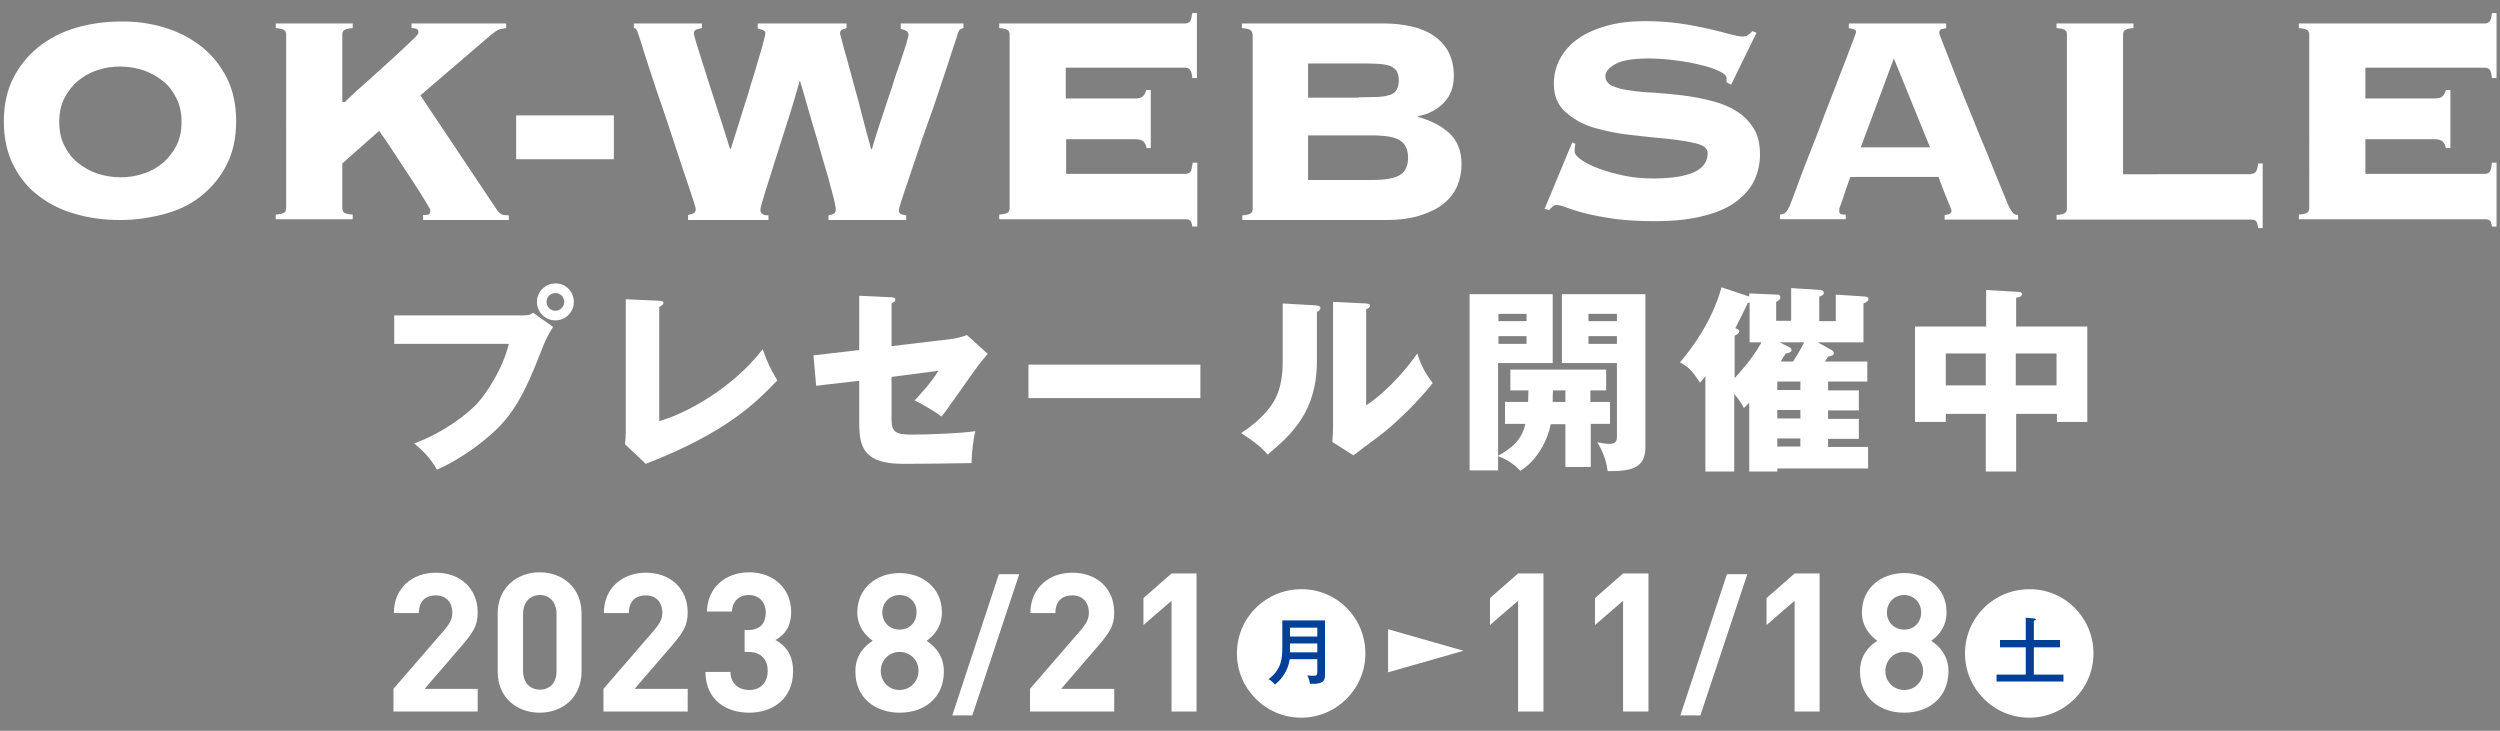
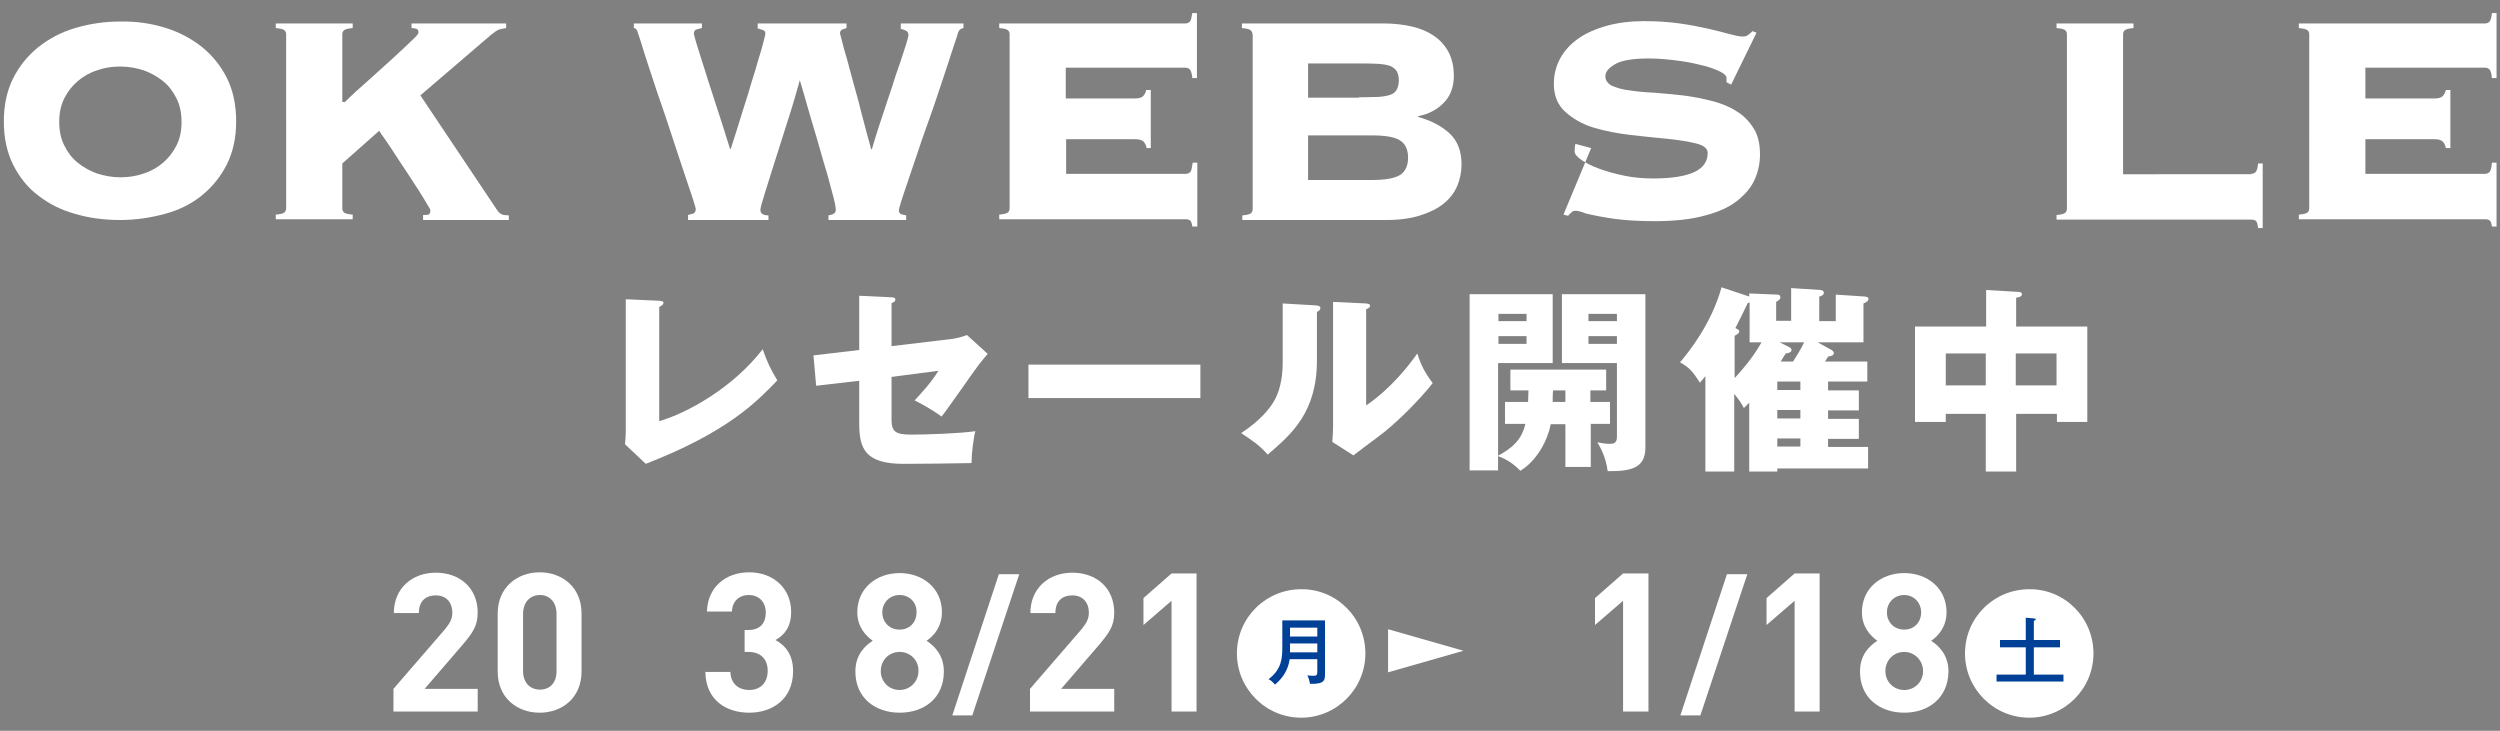
<svg xmlns="http://www.w3.org/2000/svg" version="1.1" id="a" x="0px" y="0px" width="650px" height="190px" viewBox="0 0 650 190" style="enable-background:new 0 0 650 190;" xml:space="preserve">
  <rect x="0" y="0" width="650" height="190" fill="#808080" stroke="none" />
  <style type="text/css">
	.st0{fill:#FFFFFF;}
	.st1{fill:#004097;}
</style>
  <g>
    <g>
      <path class="st0" d="M42.9,7.2c3.6,1.1,6.8,2.8,9.6,5c2.7,2.2,4.9,4.9,6.5,8.1c1.6,3.2,2.4,7,2.4,11.2c0,4.3-0.8,8-2.4,11.2    c-1.6,3.2-3.8,5.9-6.5,8.1c-2.7,2.2-5.9,3.8-9.6,4.8c-3.7,1-7.5,1.6-11.7,1.6c-4.1,0-8-0.5-11.7-1.6c-3.6-1-6.8-2.6-9.6-4.8    C7.2,48.8,5,46,3.4,42.8C1.8,39.6,1,35.8,1,31.6c0-4.3,0.8-8,2.4-11.2c1.6-3.2,3.8-5.9,6.5-8.1c2.8-2.2,5.9-3.9,9.6-5    c3.7-1.1,7.6-1.7,11.7-1.7C35.4,5.5,39.3,6.1,42.9,7.2 M25.2,18.3c-1.9,0.6-3.6,1.6-5,2.8c-1.4,1.2-2.6,2.7-3.5,4.5    c-0.9,1.8-1.3,3.8-1.3,6.1c0,2.3,0.4,4.3,1.3,6.1c0.9,1.8,2,3.3,3.5,4.5c1.5,1.2,3.1,2.1,5,2.8c1.9,0.6,3.9,1,6.1,1    c2.1,0,4.1-0.3,6.1-1c1.9-0.6,3.6-1.6,5-2.8c1.4-1.2,2.6-2.7,3.5-4.5c0.9-1.8,1.3-3.8,1.3-6.1c0-2.3-0.4-4.3-1.3-6.1    c-0.9-1.8-2-3.3-3.5-4.5c-1.5-1.2-3.1-2.1-5-2.8c-1.9-0.6-3.9-1-6.1-1C29.1,17.3,27.1,17.6,25.2,18.3" />
      <path class="st0" d="M110,55.9c0.6,0,1,0,1.4-0.1c0.3-0.1,0.5-0.5,0.5-1.1c0-0.2-0.3-0.8-0.9-1.7c-0.6-1-1.3-2.2-2.2-3.6    c-0.9-1.4-1.9-2.9-3-4.6c-1.1-1.6-2.1-3.2-3.1-4.7c-1-1.5-1.8-2.8-2.6-3.9c-0.8-1.1-1.3-1.8-1.5-2.2L89,42.5v11.6    c0,0.4,0.1,0.8,0.4,1.1c0.3,0.3,1,0.5,2.3,0.6v1.2h-20v-1.2c1.2-0.1,2-0.3,2.3-0.6c0.3-0.3,0.4-0.7,0.4-1.1V9    c0-0.5-0.1-0.8-0.4-1.1c-0.3-0.3-1.1-0.5-2.3-0.6V6.1h20v1.2c-1.2,0.1-2,0.3-2.3,0.6C89.1,8.2,89,8.5,89,9v17.5h0.7    c1.9-1.9,4-3.8,6.3-5.8c2.2-2,4.3-3.9,6.2-5.6c1.9-1.7,3.4-3.2,4.7-4.4c1.3-1.2,1.9-1.9,1.9-2.2c0-0.6-0.2-0.9-0.5-1    c-0.3-0.1-0.7-0.2-1.3-0.2V6.1h24.6v1.2c-0.7,0.1-1.2,0.2-1.6,0.3c-0.4,0.1-0.8,0.3-1.2,0.6c-0.4,0.3-0.7,0.6-1.2,0.9    c-0.4,0.4-0.9,0.8-1.5,1.3l-16.8,14.4l19.8,29.6c0.5,0.8,1,1.2,1.5,1.4c0.4,0.1,1,0.2,1.7,0.2v1.2H110V55.9z" />
-       <rect x="134.2" y="30" class="st0" width="25.4" height="11.4" />
      <path class="st0" d="M178.9,55.9c0.5-0.1,1-0.3,1.4-0.4c0.4-0.2,0.6-0.6,0.6-1.2c0-0.1-0.2-0.8-0.6-2.1c-0.4-1.3-1-3-1.7-5.1    c-0.7-2.1-1.5-4.5-2.4-7.2c-0.9-2.7-1.8-5.4-2.7-8.2c-0.9-2.8-1.9-5.5-2.8-8.2c-0.9-2.7-1.7-5.2-2.4-7.3c-0.7-2.2-1.3-4-1.7-5.4    c-0.5-1.4-0.7-2.2-0.8-2.4c-0.2-0.7-0.5-1.1-1-1.1V6.1h17.7v1.2c-0.6,0.1-1.1,0.3-1.5,0.4c-0.4,0.2-0.6,0.5-0.6,1    c0,0.2,0.2,0.9,0.5,2c0.4,1.2,0.8,2.7,1.4,4.5c0.6,1.8,1.2,3.8,1.9,6c0.7,2.2,1.4,4.3,2.1,6.5c0.7,2.2,1.4,4.2,2,6.2    c0.6,1.9,1.1,3.6,1.5,4.8h0.2c0.4-1.2,0.9-2.8,1.5-4.7c0.6-1.9,1.2-3.9,1.9-6.1c0.7-2.2,1.4-4.3,2-6.5c0.7-2.2,1.3-4.2,1.8-6    c0.6-1.8,1-3.3,1.3-4.5c0.3-1.2,0.5-1.9,0.5-2.1c0-0.5-0.2-0.9-0.7-1c-0.5-0.2-0.9-0.3-1.3-0.4V6.1h23.1v1.2    c-0.4,0.1-0.8,0.3-1.2,0.4c-0.3,0.2-0.5,0.5-0.5,1c0,0.1,0.2,0.7,0.5,1.9c0.3,1.2,0.7,2.8,1.3,4.7c0.5,1.9,1.1,4,1.7,6.3    c0.6,2.3,1.3,4.5,1.8,6.7c0.6,2.2,1.1,4.2,1.6,6.1c0.5,1.9,0.9,3.3,1.2,4.4h0.2c0.2-0.8,0.6-2,1.1-3.7c0.5-1.7,1.2-3.6,1.9-5.8    c0.7-2.1,1.4-4.3,2.2-6.6c0.7-2.3,1.4-4.4,2.1-6.3c0.6-1.9,1.2-3.6,1.6-4.9c0.4-1.4,0.6-2.1,0.6-2.3c0-0.6-0.2-1-0.6-1.2    c-0.4-0.2-0.9-0.4-1.4-0.5V6.1h16.3v1.2c-0.5,0.1-0.9,0.3-1.1,0.6c-0.2,0.3-0.4,0.7-0.5,1.3c-0.1,0.2-0.3,1-0.8,2.4    c-0.5,1.4-1,3.1-1.7,5.2c-0.7,2.1-1.5,4.5-2.4,7.2c-0.9,2.7-1.8,5.4-2.8,8.1c-1,2.7-1.9,5.4-2.8,8.1c-0.9,2.7-1.7,5-2.4,7.1    c-0.7,2.1-1.3,3.8-1.7,5.1c-0.4,1.3-0.6,2.1-0.6,2.2c0,0.6,0.2,0.9,0.6,1.1c0.4,0.1,0.9,0.2,1.3,0.3v1.2h-20.2v-1.2    c1.3-0.2,1.9-0.6,1.9-1.4c0-0.8-0.3-2.4-1-4.8c-0.6-2.4-1.4-5.3-2.4-8.5c-0.9-3.2-1.9-6.7-3-10.3c-1.1-3.7-2-7.1-3-10.3H208    c-0.8,2.8-1.7,6.1-2.9,9.8c-1.2,3.7-2.3,7.3-3.4,10.7c-1.1,3.4-2,6.4-2.8,8.9c-0.8,2.5-1.2,4-1.2,4.5c0,0.9,0.7,1.4,2.1,1.4v1.2    h-20.9V55.9z" />
      <path class="st0" d="M298.1,38.4c-0.1-0.6-0.4-1.2-0.8-1.6c-0.4-0.4-1.1-0.6-2.1-0.6h-18v9h31.1c0.5,0,0.9-0.2,1.2-0.5    c0.3-0.4,0.4-1.1,0.6-2.4h1.2v16.6H310c-0.1-0.8-0.3-1.4-0.6-1.6c-0.3-0.2-0.6-0.3-1.2-0.3h-48.4v-1.2c1.2-0.1,2-0.3,2.3-0.6    c0.3-0.3,0.4-0.7,0.4-1.1V9c0-0.5-0.1-0.8-0.4-1.1c-0.3-0.3-1-0.5-2.3-0.6V6.1h48.4c0.5,0,0.9-0.2,1.2-0.5    c0.3-0.4,0.4-1.1,0.6-2.2h1.2v16.9H310c-0.1-1.1-0.3-1.8-0.6-2.2c-0.3-0.3-0.6-0.5-1.2-0.5h-31.1v8h18c1,0,1.7-0.2,2.1-0.6    c0.4-0.4,0.7-1,0.8-1.6h1.2v15.1H298.1z" />
      <path class="st0" d="M325.2,7.9c-0.3-0.3-1.1-0.5-2.3-0.6V6.1h36.9c2.7,0,5.1,0.3,7.3,0.8c2.2,0.5,4.1,1.3,5.7,2.4    c1.6,1.1,2.9,2.5,3.8,4.2c0.9,1.7,1.4,3.8,1.4,6.2c0,2.9-0.9,5.3-2.6,7c-1.7,1.8-4,3-6.7,3.5v0.2c3.3,0.9,6,2.3,8.1,4.2    c2.1,1.9,3.2,4.6,3.2,8.2c0,1.9-0.4,3.8-1.1,5.5c-0.7,1.7-1.9,3.3-3.5,4.6c-1.6,1.3-3.6,2.3-6.1,3.1c-2.5,0.8-5.4,1.2-8.9,1.2    h-37.4v-1.2c1.2-0.1,2-0.3,2.3-0.6c0.3-0.3,0.4-0.7,0.4-1.1V9C325.6,8.5,325.5,8.2,325.2,7.9 M353.3,25.3c2.1,0,3.8-0.1,5.1-0.1    c1.3-0.1,2.4-0.3,3.2-0.6c0.8-0.3,1.3-0.8,1.6-1.4c0.3-0.6,0.5-1.4,0.5-2.3c0-1-0.2-1.7-0.5-2.3c-0.3-0.6-0.9-1-1.6-1.4    c-0.8-0.3-1.8-0.5-3.2-0.6c-1.4-0.1-3.1-0.1-5.1-0.1h-13.2v8.9H353.3z M356.6,46.8c3.5,0,5.9-0.4,7.4-1.3c1.4-0.9,2.1-2.4,2.1-4.5    c0-2.1-0.7-3.6-2.1-4.5c-1.4-0.9-3.9-1.3-7.4-1.3h-16.5v11.6H356.6z" />
-       <path class="st0" d="M409.6,37.4c-0.1,0.4-0.2,1.1-0.2,2c0,0.6,0.6,1.4,1.8,2.2c1.2,0.8,2.7,1.6,4.7,2.3c1.9,0.7,4.1,1.3,6.5,1.8    c2.4,0.5,4.9,0.7,7.5,0.7c4.8,0,8.4-0.6,10.7-1.7c2.3-1.1,3.4-2.8,3.4-4.9c0-1.2-1-2-3-2.5c-2-0.5-4.5-0.9-7.4-1.2    c-3-0.3-6.2-0.6-9.6-1c-3.4-0.4-6.6-1-9.6-1.9c-3-0.9-5.4-2.3-7.4-4.1c-2-1.8-3-4.2-3-7.3c0-2.5,0.6-4.7,1.7-6.7    c1.1-2,2.7-3.7,4.7-5.1c2-1.4,4.5-2.5,7.4-3.3c2.9-0.8,6.1-1.2,9.7-1.2c3.3,0,6.4,0.2,9.2,0.6c2.8,0.4,5.4,0.9,7.6,1.4    c2.2,0.5,4,1,5.5,1.4c1.5,0.4,2.6,0.6,3.2,0.6c0.6,0,1.2-0.1,1.5-0.4c0.4-0.3,0.8-0.6,1.1-1l1.1,0.4L450.1,22l-1.2-0.6v-1.1    c0-0.6-0.6-1.2-1.9-1.8c-1.3-0.6-2.9-1.2-4.8-1.6c-1.9-0.5-4.1-0.9-6.5-1.2c-2.4-0.3-4.7-0.5-7-0.5c-4.2,0-7.1,0.5-8.8,1.5    c-1.7,1-2.5,2-2.5,3.1c0,1.1,0.6,1.9,1.7,2.5c1.2,0.5,2.7,1,4.6,1.2c1.9,0.3,4,0.5,6.4,0.6c2.4,0.2,4.8,0.4,7.4,0.7    c2.5,0.3,5,0.8,7.4,1.4c2.4,0.6,4.5,1.4,6.4,2.6c1.9,1.1,3.4,2.6,4.6,4.5c1.2,1.8,1.7,4.2,1.7,6.9c0,2.1-0.4,4.2-1.3,6.3    c-0.9,2.1-2.4,3.9-4.5,5.6c-2.1,1.7-4.9,3-8.4,3.9c-3.5,1-7.9,1.5-13.1,1.5c-4.1,0-7.6-0.2-10.5-0.6c-2.9-0.4-5.4-0.9-7.5-1.4    c-2.1-0.5-3.7-1.1-4.9-1.5c-1.2-0.5-2.1-0.7-2.7-0.7c-0.4,0-0.7,0.1-1,0.4c-0.3,0.3-0.6,0.5-0.9,0.9l-1.2-0.3l7.2-17.3L409.6,37.4    z" />
-       <path class="st0" d="M478.2,54.9c0,0.3,0.1,0.6,0.3,0.7c0.2,0.2,0.7,0.2,1.4,0.2v1.2h-17.1v-1.2c0.7-0.1,1.2-0.3,1.5-0.6    c0.3-0.3,0.6-0.8,1-1.6c0.1-0.3,0.5-1.2,1-2.6c0.5-1.4,1.2-3.2,2-5.4c0.8-2.2,1.8-4.6,2.8-7.2c1-2.6,2.1-5.3,3.1-8.1    c1-2.7,2.1-5.4,3.1-8c1-2.6,1.9-5,2.7-7c0.8-2.1,1.4-3.7,1.9-5c0.5-1.3,0.7-2,0.7-2c0-0.3-0.2-0.5-0.6-0.7    c-0.4-0.1-0.9-0.2-1.3-0.3V6.1H506v1.2c-0.5,0.1-0.9,0.2-1.3,0.3c-0.3,0.1-0.5,0.5-0.5,1c0,0.1,0.3,1,0.9,2.5    c0.6,1.5,1.4,3.6,2.4,6.1c1,2.5,2.1,5.3,3.3,8.4c1.3,3.1,2.6,6.3,3.9,9.6c1.4,3.3,2.7,6.4,3.9,9.5c1.3,3.1,2.4,5.9,3.4,8.3    c0.5,1.2,1,1.9,1.3,2.3c0.4,0.4,0.8,0.6,1.4,0.6v1.2h-19.1v-1.2c1.2-0.1,1.8-0.4,1.8-1.2c0-0.1-0.2-0.5-0.5-1.3    c-0.3-0.8-0.7-1.7-1.1-2.7c-0.4-1-0.8-2-1.1-2.9c-0.4-0.9-0.6-1.5-0.6-1.8h-23c-0.6,1.7-1.2,3.2-1.5,4.3c-0.4,1.1-0.7,2-0.9,2.6    c-0.2,0.6-0.4,1.1-0.5,1.4C478.3,54.6,478.2,54.8,478.2,54.9 M501.8,38.3l-9.4-23.1l-8.6,23.1H501.8z" />
+       <path class="st0" d="M409.6,37.4c-0.1,0.4-0.2,1.1-0.2,2c0,0.6,0.6,1.4,1.8,2.2c1.2,0.8,2.7,1.6,4.7,2.3c1.9,0.7,4.1,1.3,6.5,1.8    c2.4,0.5,4.9,0.7,7.5,0.7c4.8,0,8.4-0.6,10.7-1.7c2.3-1.1,3.4-2.8,3.4-4.9c0-1.2-1-2-3-2.5c-2-0.5-4.5-0.9-7.4-1.2    c-3-0.3-6.2-0.6-9.6-1c-3.4-0.4-6.6-1-9.6-1.9c-3-0.9-5.4-2.3-7.4-4.1c-2-1.8-3-4.2-3-7.3c0-2.5,0.6-4.7,1.7-6.7    c1.1-2,2.7-3.7,4.7-5.1c2-1.4,4.5-2.5,7.4-3.3c2.9-0.8,6.1-1.2,9.7-1.2c3.3,0,6.4,0.2,9.2,0.6c2.8,0.4,5.4,0.9,7.6,1.4    c2.2,0.5,4,1,5.5,1.4c1.5,0.4,2.6,0.6,3.2,0.6c0.6,0,1.2-0.1,1.5-0.4c0.4-0.3,0.8-0.6,1.1-1l1.1,0.4L450.1,22l-1.2-0.6v-1.1    c0-0.6-0.6-1.2-1.9-1.8c-1.3-0.6-2.9-1.2-4.8-1.6c-1.9-0.5-4.1-0.9-6.5-1.2c-2.4-0.3-4.7-0.5-7-0.5c-4.2,0-7.1,0.5-8.8,1.5    c-1.7,1-2.5,2-2.5,3.1c0,1.1,0.6,1.9,1.7,2.5c1.2,0.5,2.7,1,4.6,1.2c1.9,0.3,4,0.5,6.4,0.6c2.4,0.2,4.8,0.4,7.4,0.7    c2.5,0.3,5,0.8,7.4,1.4c2.4,0.6,4.5,1.4,6.4,2.6c1.9,1.1,3.4,2.6,4.6,4.5c1.2,1.8,1.7,4.2,1.7,6.9c0,2.1-0.4,4.2-1.3,6.3    c-0.9,2.1-2.4,3.9-4.5,5.6c-2.1,1.7-4.9,3-8.4,3.9c-3.5,1-7.9,1.5-13.1,1.5c-4.1,0-7.6-0.2-10.5-0.6c-2.9-0.4-5.4-0.9-7.5-1.4    c-1.2-0.5-2.1-0.7-2.7-0.7c-0.4,0-0.7,0.1-1,0.4c-0.3,0.3-0.6,0.5-0.9,0.9l-1.2-0.3l7.2-17.3L409.6,37.4    z" />
      <path class="st0" d="M585.3,45.2c0.5,0,0.9-0.2,1.2-0.5c0.3-0.4,0.5-1.1,0.6-2.2h1.2v16.8h-1.2c-0.1-1-0.3-1.7-0.6-1.9    c-0.3-0.2-0.6-0.3-1.2-0.3h-50.6v-1.2c1.2-0.1,2-0.3,2.3-0.6c0.3-0.3,0.4-0.7,0.4-1.1V9c0-0.5-0.1-0.8-0.4-1.1    c-0.3-0.3-1-0.5-2.3-0.6V6.1h20v1.2c-1.2,0.1-2,0.3-2.3,0.6C552.1,8.2,552,8.5,552,9v36.3H585.3z" />
      <path class="st0" d="M635.9,38.4c-0.1-0.6-0.4-1.2-0.8-1.6c-0.4-0.4-1.1-0.6-2.1-0.6h-18v9h31.1c0.5,0,0.9-0.2,1.2-0.5    c0.3-0.4,0.5-1.1,0.6-2.4h1.2v16.6h-1.2c-0.1-0.8-0.3-1.4-0.6-1.6c-0.3-0.2-0.6-0.3-1.2-0.3h-48.4v-1.2c1.2-0.1,2-0.3,2.3-0.6    c0.3-0.3,0.4-0.7,0.4-1.1V9c0-0.5-0.1-0.8-0.4-1.1c-0.3-0.3-1.1-0.5-2.3-0.6V6.1h48.4c0.5,0,0.9-0.2,1.2-0.5    c0.3-0.4,0.5-1.1,0.6-2.2h1.2v16.9h-1.2c-0.1-1.1-0.3-1.8-0.6-2.2c-0.3-0.3-0.6-0.5-1.2-0.5H615v8h18c1,0,1.7-0.2,2.1-0.6    c0.4-0.4,0.7-1,0.8-1.6h1.2v15.1H635.9z" />
    </g>
    <g>
-       <path class="st0" d="M136.1,82c1.6,0,2-0.3,2.5-0.7l5.2,3.7c-1.4,2.2-1.9,3.2-3.3,6.8c-4,10.3-7.1,16.2-12.9,21.2    c-1.1,1-7,6.1-14,9.1c-1.7-3-3.6-4.9-5.9-6.8c7.8-2.9,13.7-7.6,16.3-10.3c2.8-3.1,6.8-9.4,8.3-15.6h-29.8V82H136.1z M149.2,78.5    c0,2.7-2.2,4.8-4.8,4.8c-2.7,0-4.8-2.2-4.8-4.8c0-2.7,2.2-4.8,4.8-4.8C147,73.6,149.2,75.8,149.2,78.5 M142.1,78.5    c0,1.2,1,2.3,2.3,2.3c1.2,0,2.3-1,2.3-2.3c0-1.3-1-2.3-2.3-2.3C143.1,76.2,142.1,77.2,142.1,78.5" />
      <path class="st0" d="M171.4,78.2c0.7,0.1,1.1,0.1,1.1,0.5c0,0.6-0.7,0.9-1.1,1.1v29.7c7.3-2.1,19.2-8.7,26.9-18.7    c1.2,3.4,1.9,4.9,3.8,8.1c-5.5,5.7-12.9,13.4-34.2,21.7l-5.4-5.1c0.1-0.7,0.2-2.4,0.2-3.1V77.8L171.4,78.2z" />
      <path class="st0" d="M223.4,76.9l8.4,0.4c0.5,0,1,0.1,1,0.6c0,0.5-0.6,0.8-1,0.9V90l15.9-1.9c1.2-0.2,2.5-0.5,3.7-1l5.4,4.9    c-0.7,0.8-1.9,2.3-2.3,2.8c-1.6,2.1-8.2,11.7-9.7,13.5c-2.7-2-6-3.7-7-4.2c1.2-1.3,4.1-4.3,6.2-7.7L231.8,98v11.1    c0,3.1,1,3.9,5.1,3.9c3.9,0,12.9-0.3,16.7-0.9c-0.5,1.8-1,5.8-1,8.3c-3.9,0.1-14.1,0.2-17.7,0.2c-10,0-11.5-4-11.5-10.5V99    l-11.2,1.3l-0.7-7.9l11.9-1.4V76.9z" />
      <rect x="267.4" y="94.8" class="st0" width="44.7" height="8.7" />
      <path class="st0" d="M342.1,79.4c0.6,0.1,1.2,0.1,1.2,0.7c0,0.6-0.7,0.9-0.9,1v12.6c0,13.5-6.6,19.2-12.8,24.5    c-2.3-2.6-3.8-3.5-6.9-5.6c5.1-3.3,7.5-6.6,8.3-7.9c0.6-1,2.5-4,2.5-10.5V78.9L342.1,79.4z M355.2,78.9c0.6,0.1,1,0.1,1,0.6    c0,0.5-0.5,0.7-1,0.9v25c6.3-4.2,11.3-10.6,13.3-13.5c0.9,2.9,1.9,4.9,4,7.7c-3,3.9-9.5,10.6-14.5,14.2c-2.1,1.5-4.1,3.1-6.1,4.6    l-5.5-3.5c0.1-1.4,0.2-2.7,0.2-4.1V78.5L355.2,78.9z" />
      <path class="st0" d="M413.6,110.3v11.1H407v-11.1h-3.8c-0.8,4.1-3.5,9.4-7.9,12.1c-1-1-2.9-2.8-5.8-3.8v3.7h-7.4V76.5h21.6v17.9    h-14.2v24.1c3.6-2,6.1-4,7.1-8.3h-5.3v-5.7h6c0-0.9,0.1-2.1,0.1-3h-4.7v-5.4h24.9v5.4h-4.1v3h5.1v5.7H413.6z M396.9,81.6h-7.3v1.9    h7.3V81.6z M396.9,87.4h-7.3v2h7.3V87.4z M407,101.5h-3.2c-0.1,0.6-0.1,2.6-0.1,3h3.3V101.5z M418,122.5c-0.5-3.9-2.1-6.5-2.7-7.5    c1.7,0.3,2.2,0.4,3,0.4c1,0,2.1,0,2.1-1.8V94.4h-14.3V76.5h21.7v40C427.7,121.3,424.8,122.6,418,122.5 M420.4,81.6H413v1.9h7.4    V81.6z M420.4,87.4H413v2h7.4V87.4z" />
      <path class="st0" d="M475.3,99.3v2.2h8v5.2h-8v2.2h8v5.2h-8v2.1h10.4v5.6h-23.6v0.8h-7.3v-17.9c-0.6,0.6-1,1-1.4,1.4    c-0.5-1-1.1-2-2.5-3.7v20.2h-7.5V97.8c-0.4,0.5-1,1.2-1.4,1.7c-1.9-2.9-2.7-3.9-5.2-5.3c2.4-2.8,8.2-10.1,10.8-19.5l7.2,2.4v-0.8    l7.3,0.3c0.6,0,0.8,0.3,0.8,0.7c0,0.5-0.4,0.8-1.1,1.2v4.9h3.9v-8.5l7.7,0.5c0.5,0.1,0.8,0.3,0.8,0.7c0,0.7-0.8,0.9-1.2,1v6.4h4.3    v-6.9l7.6,0.5c0.6,0.1,0.9,0.2,0.9,0.6c0,0.6-0.6,0.9-1.3,1.2V89h-11.9l3.6,2c0.4,0.2,0.6,0.6,0.6,0.8c0,0.6-0.7,0.8-1.5,0.9    c-0.2,0.4-0.5,0.8-0.8,1.3h11v5.2H475.3z M451,98.3c1.4-1.5,4.6-5,7-9.3h-3.1V78.6c-0.2,0.1-0.3,0.2-0.5,0.2    c-0.9,1.9-1.4,3-3.2,6.5c0.8,0.4,1,0.5,1,0.9c0,0.5-0.8,0.9-1.2,1.1V98.3z M462.1,101.4h6v-2.2h-6V101.4z M462.1,108.8h6v-2.2h-6    V108.8z M468.1,114h-6v2.1h6V114z M466.2,94c0.7-1.1,1.9-3,2.9-5h-6.4l2.4,1.2c0.4,0.2,0.7,0.4,0.7,0.8c0,0.5-0.6,0.8-1.5,0.9    c-0.6,0.9-0.8,1.2-1.3,2.1H466.2z" />
      <path class="st0" d="M524.1,122.6h-7.8v-15h-10.4v2.1h-8V84.9h18.5v-9.5l8.5,0.5c0.3,0,0.8,0.1,0.8,0.6c0,0.6-0.7,0.8-1.5,0.9v7.5    h18.5v24.8h-7.9v-2.1h-10.6V122.6z M516.3,91.9h-10.4v8.3h10.4V91.9z M524.1,100.2h10.6v-8.3h-10.6V100.2z" />
    </g>
    <g>
      <path class="st0" d="M102.3,185v-5.9l13.4-15.5c1.3-1.6,1.9-2.7,1.9-4.3c0-2.7-1.6-4.5-4.3-4.5c-2.2,0-4.4,1.1-4.4,4.6h-6.5    c0-6.5,4.8-10.5,10.9-10.5c6.3,0,10.9,4,10.9,10.4c0,3.5-1.4,5.3-3.8,8.2l-10,11.6h13.8v5.9H102.3z" />
      <path class="st0" d="M140.3,185.3c-5.8,0-10.9-3.8-10.9-10.7v-15.1c0-6.8,5.1-10.7,10.9-10.7c5.8,0,10.9,3.8,10.9,10.7v15.1    C151.2,181.4,146.2,185.3,140.3,185.3 M144.7,159.6c0-3-1.8-4.9-4.3-4.9c-2.6,0-4.4,1.9-4.4,4.9v14.9c0,3,1.8,4.8,4.4,4.8    c2.6,0,4.3-1.8,4.3-4.8V159.6z" />
-       <path class="st0" d="M156.9,185v-5.9l13.4-15.5c1.3-1.6,1.9-2.7,1.9-4.3c0-2.7-1.6-4.5-4.3-4.5c-2.2,0-4.4,1.1-4.4,4.6h-6.5    c0-6.5,4.8-10.5,10.9-10.5c6.3,0,10.9,4,10.9,10.4c0,3.5-1.4,5.3-3.8,8.2l-10,11.6h13.8v5.9H156.9z" />
      <path class="st0" d="M194.8,185.3c-5.8,0-11.3-3.1-11.4-10.6h6.5c0.1,3.2,2.3,4.7,4.9,4.7c2.8,0,4.8-1.8,4.8-5c0-3-1.8-4.9-5-4.9    h-1v-5.7h1c3.2,0,4.5-2,4.5-4.5c0-3-2-4.6-4.4-4.6c-2.5,0-4.3,1.6-4.4,4.3h-6.5c0.2-6.4,4.9-10.2,11-10.2    c6.3,0,10.9,4.2,10.9,10.3c0,3.9-1.8,6.1-4.1,7.3c2.6,1.4,4.6,3.8,4.6,8.1C206.2,181.7,200.9,185.3,194.8,185.3" />
      <path class="st0" d="M233.9,185.3c-6.3,0-11.5-3.8-11.5-10.7c0-4.4,2.5-6.7,4.5-8c-1.8-1.3-4-3.6-4-7.4c0-6.3,5-10.2,11-10.2    c6,0,11,3.9,11,10.2c0,3.8-2.2,6.2-4,7.4c2,1.3,4.5,3.7,4.5,8C245.4,181.5,240.3,185.3,233.9,185.3 M233.9,169.5    c-2.8,0-4.9,2.2-4.9,5c0,2.8,2.2,4.9,4.9,4.9s4.9-2.2,4.9-4.9C238.9,171.7,236.7,169.5,233.9,169.5 M233.9,154.7    c-2.6,0-4.5,2-4.5,4.5c0,2.6,1.9,4.5,4.5,4.5c2.6,0,4.4-1.9,4.4-4.5C238.4,156.7,236.5,154.7,233.9,154.7" />
      <polygon class="st0" points="252.8,186 247.6,186 259.7,149.3 265,149.3   " />
      <path class="st0" d="M267.8,185v-5.9l13.4-15.5c1.3-1.6,1.9-2.7,1.9-4.3c0-2.7-1.6-4.5-4.3-4.5c-2.2,0-4.4,1.1-4.4,4.6h-6.5    c0-6.5,4.8-10.5,10.9-10.5c6.3,0,10.9,4,10.9,10.4c0,3.5-1.4,5.3-3.8,8.2l-10,11.6h13.8v5.9H267.8z" />
      <polygon class="st0" points="304.6,185 304.6,156.2 297.3,162.5 297.3,155.5 304.6,149.1 311.1,149.1 311.1,185   " />
      <path class="st0" d="M355,169.9c0,9.2-7.5,16.7-16.7,16.7c-9.2,0-16.7-7.5-16.7-16.7c0-9.4,7.6-16.7,16.7-16.7    C347.5,153.1,355,160.6,355,169.9" />
-       <polygon class="st0" points="394.7,185 394.7,156.2 387.4,162.5 387.4,155.5 394.7,149.1 401.3,149.1 401.3,185   " />
      <polygon class="st0" points="422,185 422,156.2 414.7,162.5 414.7,155.5 422,149.1 428.6,149.1 428.6,185   " />
      <polygon class="st0" points="442.1,186 436.9,186 449,149.3 454.3,149.3   " />
      <polygon class="st0" points="466.6,185 466.6,156.2 459.3,162.5 459.3,155.5 466.6,149.1 473.1,149.1 473.1,185   " />
      <path class="st0" d="M495.1,185.3c-6.3,0-11.5-3.8-11.5-10.7c0-4.4,2.5-6.7,4.5-8c-1.8-1.3-4-3.6-4-7.4c0-6.3,5-10.2,11-10.2    c6,0,11,3.9,11,10.2c0,3.8-2.2,6.2-4,7.4c2,1.3,4.5,3.7,4.5,8C506.5,181.5,501.4,185.3,495.1,185.3 M495.1,169.5    c-2.8,0-4.9,2.2-4.9,5c0,2.8,2.2,4.9,4.9,4.9c2.8,0,4.9-2.2,4.9-4.9C500,171.7,497.8,169.5,495.1,169.5 M495.1,154.7    c-2.6,0-4.5,2-4.5,4.5c0,2.6,1.9,4.5,4.5,4.5c2.6,0,4.4-1.9,4.4-4.5C499.5,156.7,497.6,154.7,495.1,154.7" />
      <path class="st0" d="M544.3,169.9c0,9.2-7.5,16.7-16.7,16.7c-9.2,0-16.7-7.5-16.7-16.7c0-9.4,7.6-16.7,16.7-16.7    C536.8,153.1,544.3,160.6,544.3,169.9" />
      <polygon class="st0" points="380.5,169.2 360.9,174.8 360.9,163.6   " />
      <path class="st1" d="M535.6,166.4v1.9h-6.8v7.1h7.7v1.8h-17.4v-1.8h7.6v-7.1H520v-1.9h6.7v-5.8l2.2,0.2c0.2,0,0.4,0.1,0.4,0.2    c0,0.2-0.2,0.3-0.5,0.4v5H535.6z" />
      <path class="st1" d="M335.3,171.5c-0.6,3.8-2.9,5.7-3.8,6.5c-0.3-0.3-0.9-1.1-1.7-1.4c3.5-2.6,3.6-5.6,3.6-8.4v-6.9h11.1v13.8    c0,1.7,0,2.8-3.9,2.7c-0.1-0.7-0.4-1.7-0.7-2.2c0.7,0.1,1.5,0.1,1.6,0.1c0.9,0,1-0.2,1-1.3v-3H335.3z M342.5,169.6v-2.3h-7.1v1    c0,0.4,0,0.5,0,1.3H342.5z M342.5,163.2h-7.1v2.3h7.1V163.2z" />
    </g>
  </g>
</svg>